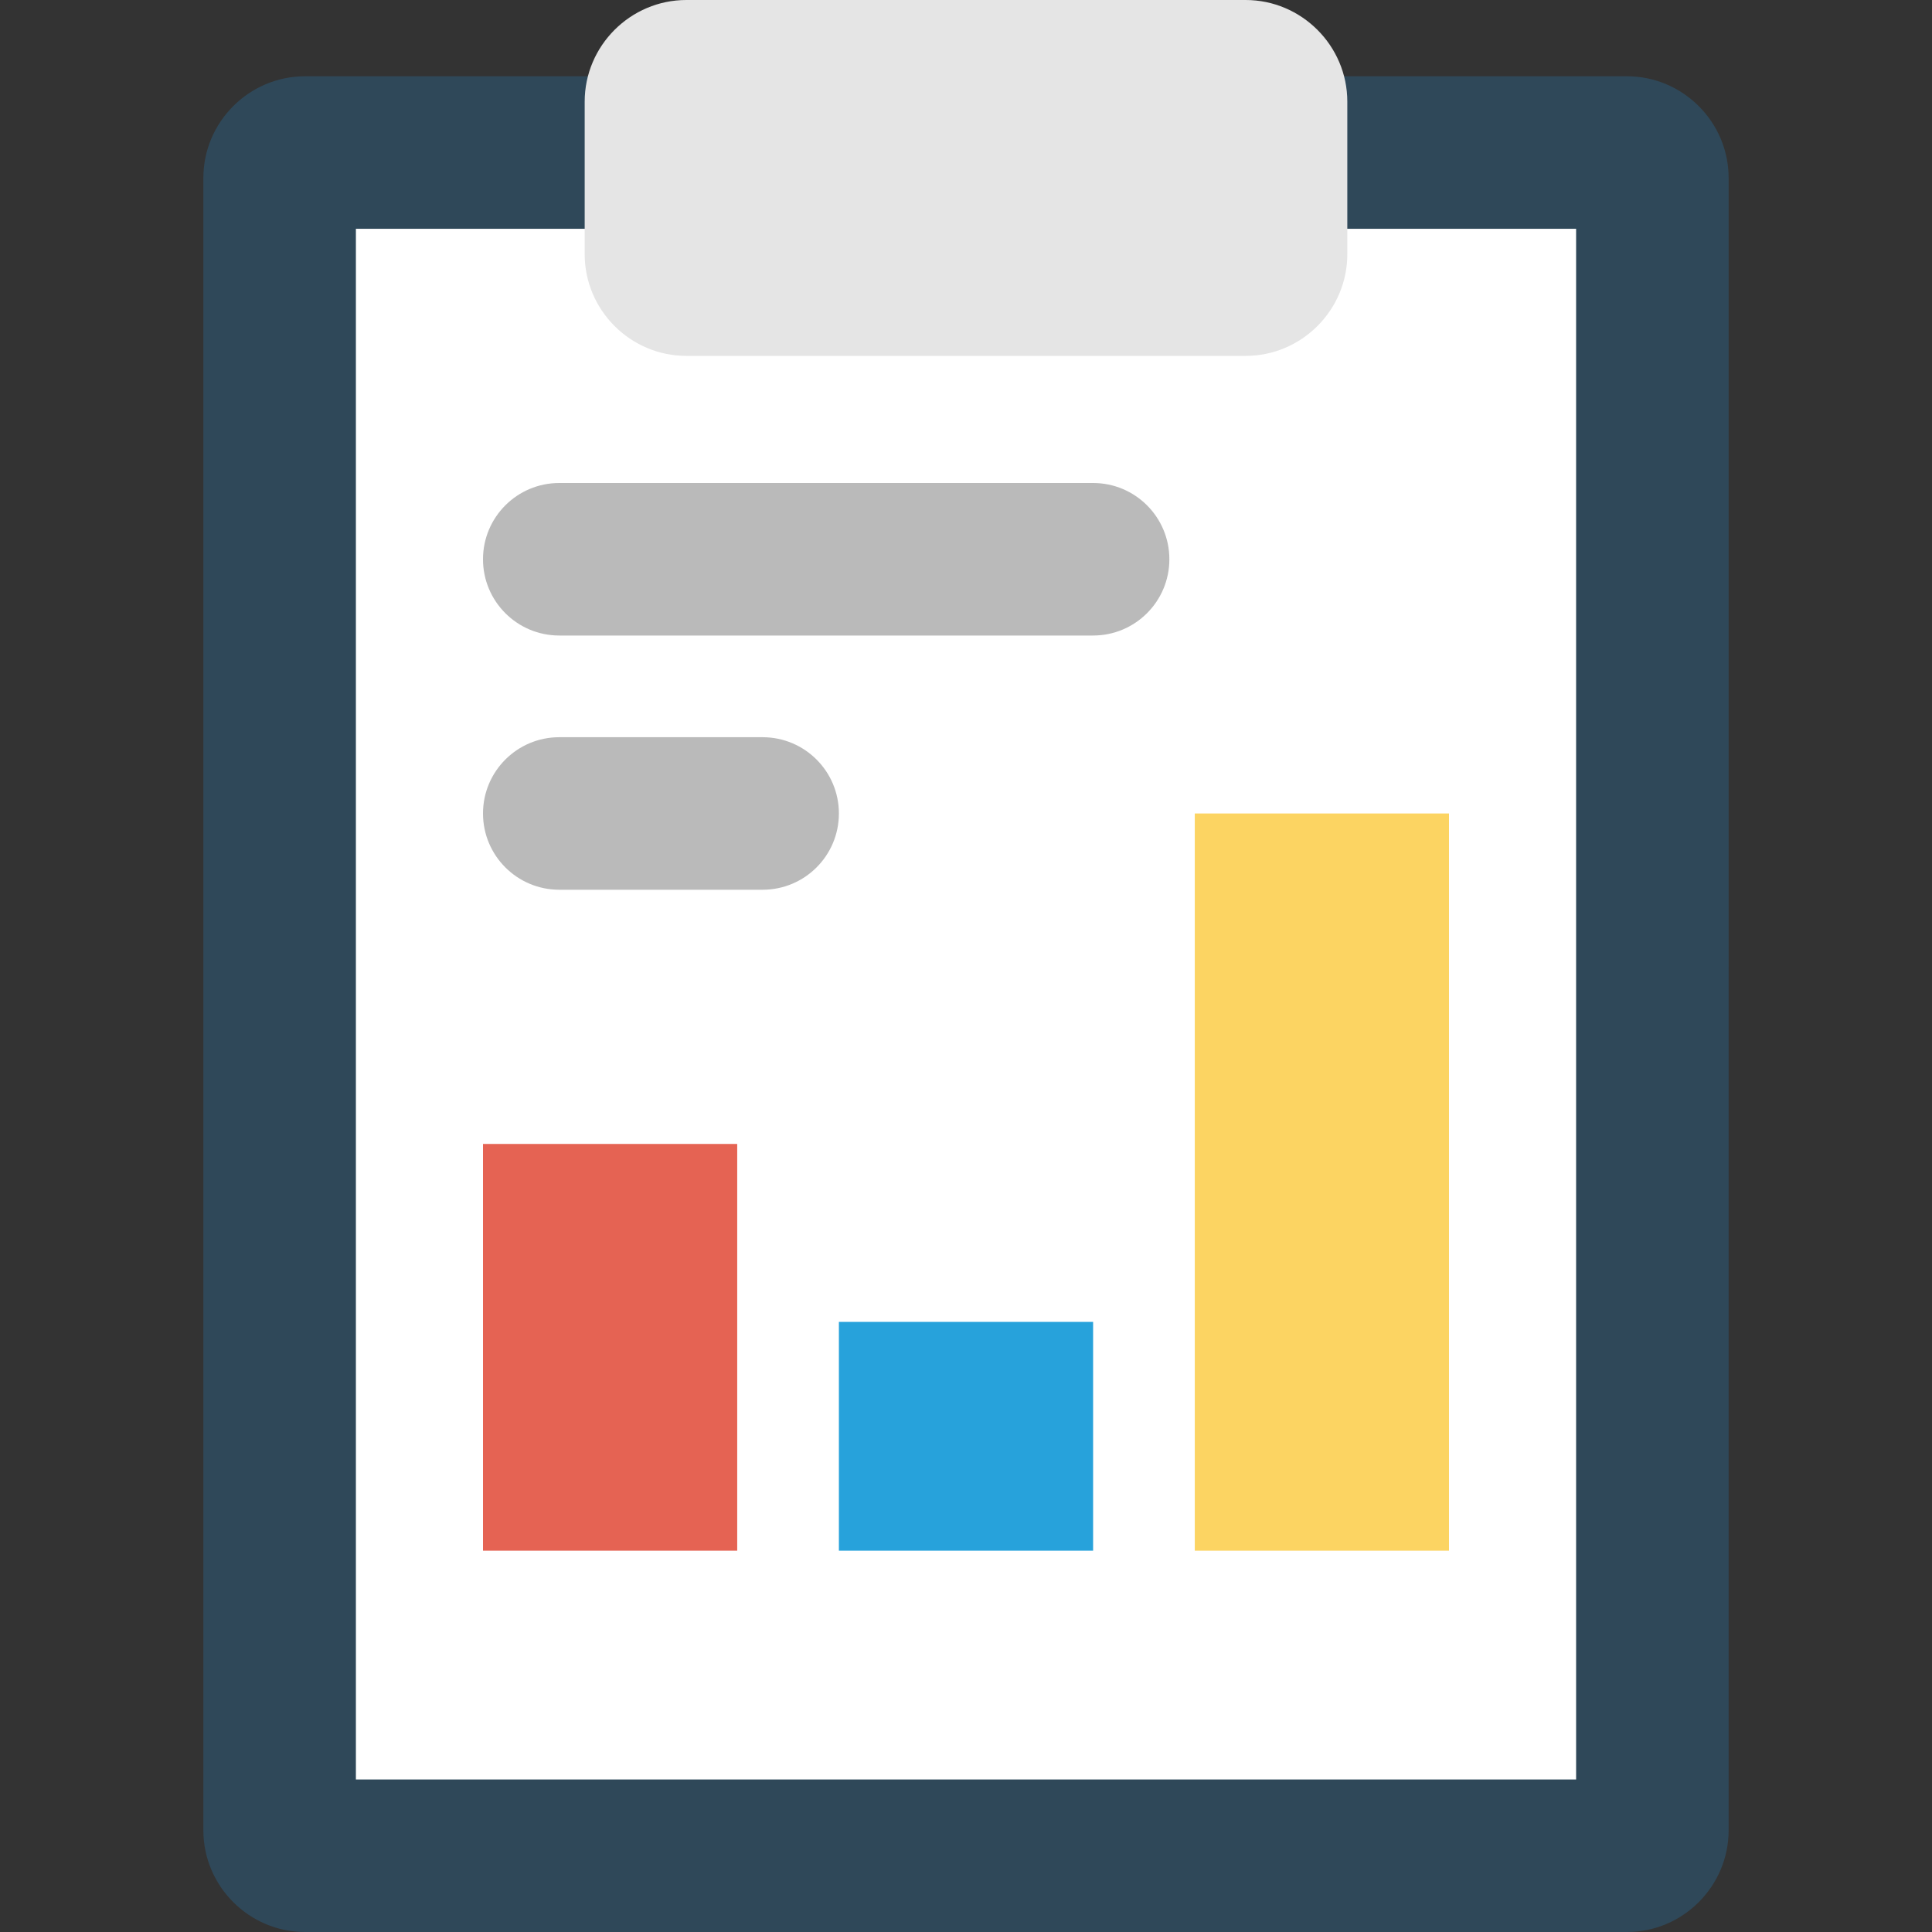
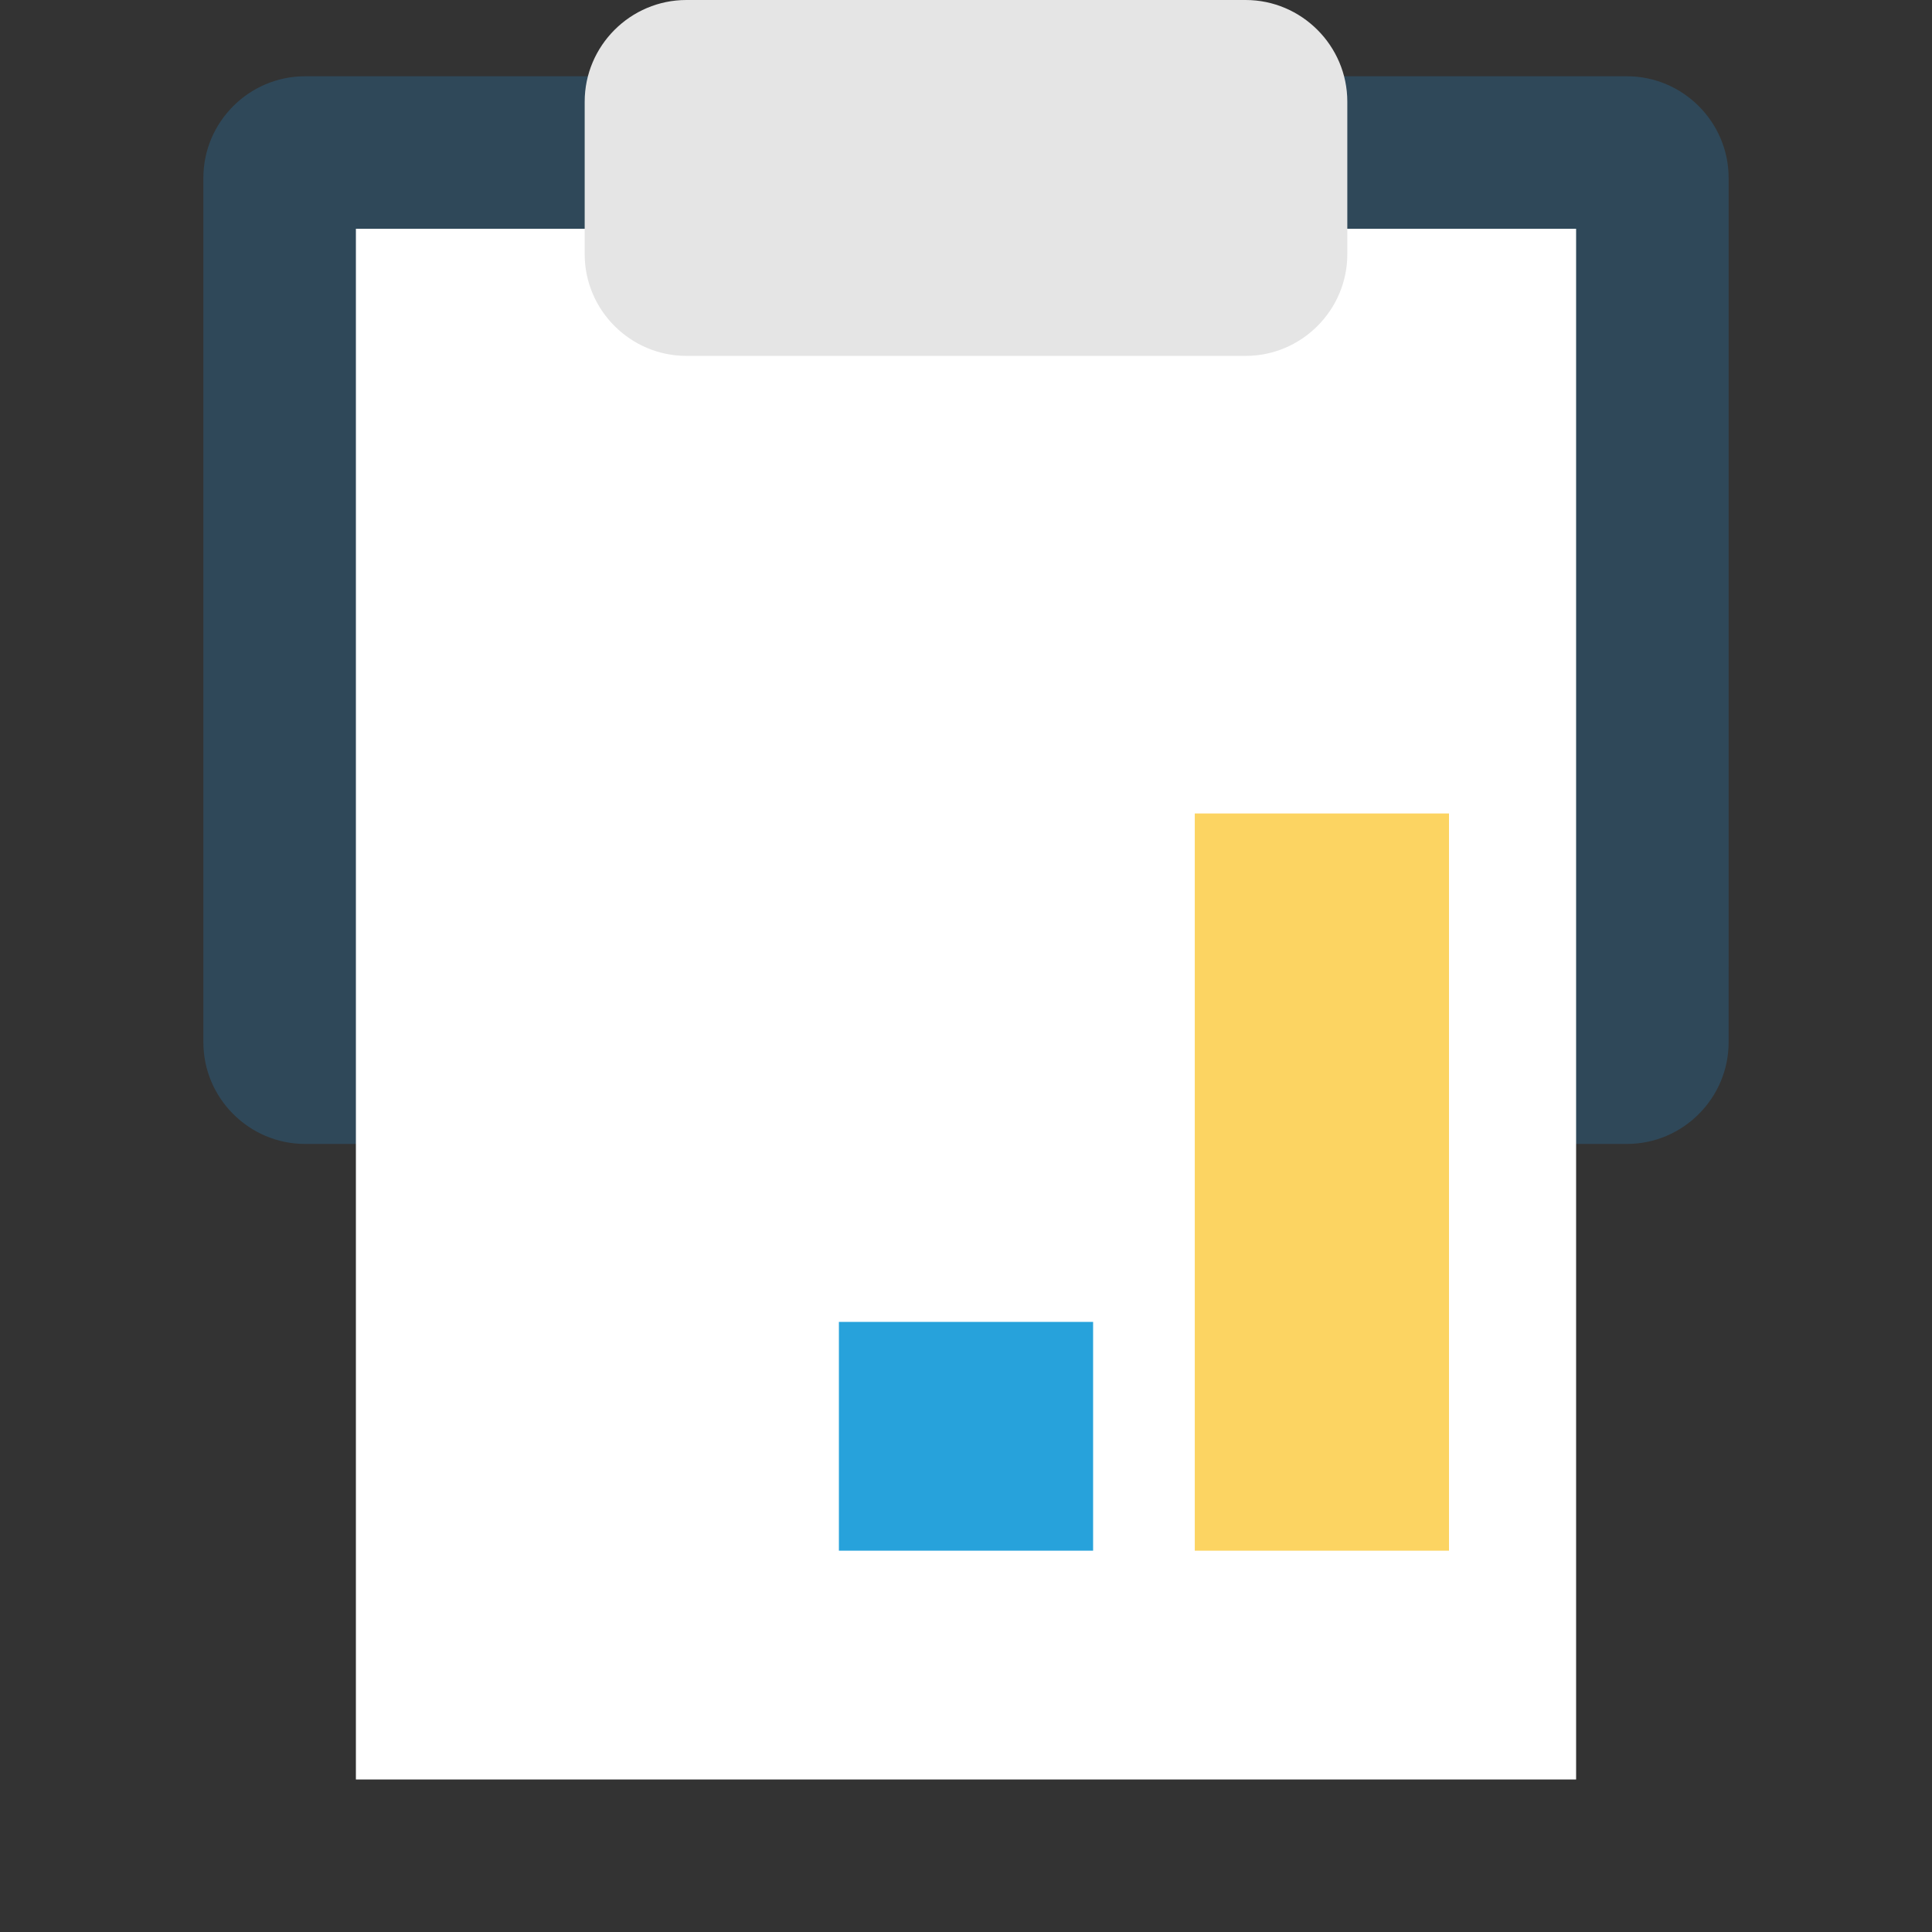
<svg xmlns="http://www.w3.org/2000/svg" version="1.1" id="Layer_1" x="0px" y="0px" width="76px" height="76px" viewBox="0 0 76 76" enable-background="new 0 0 76 76" xml:space="preserve">
  <rect x="0" y="0" width="76" height="76" fill="#333333" stroke="none" />
-   <path fill="#2F4859" d="M64,3H12C9.8,3,8,4.8,8,7v31v34c0,2.2,1.8,4,4,4h52c2.2,0,4-1.8,4-4V38V7C68,4.8,66.2,3,64,3z" />
+   <path fill="#2F4859" d="M64,3H12C9.8,3,8,4.8,8,7v34c0,2.2,1.8,4,4,4h52c2.2,0,4-1.8,4-4V38V7C68,4.8,66.2,3,64,3z" />
  <rect x="14" y="9" fill="#FFFFFF" width="48" height="61" />
  <path fill="#E5E5E5" d="M53,4c0-2.2-1.8-4-4-4H27c-2.2,0-4,1.8-4,4v6c0,2.2,1.8,4,4,4h22c2.2,0,4-1.8,4-4V4z" />
-   <rect x="19" y="45" fill="#E56353" width="10" height="16" />
  <rect x="33" y="52" fill="#27A2DB" width="10" height="9" />
  <rect x="47" y="32" fill="#FCD462" width="10" height="29" />
-   <path fill="#BABABA" d="M43,25H22c-1.657,0-3-1.343-3-3s1.343-3,3-3h21c1.657,0,3,1.343,3,3S44.657,25,43,25z M33,32  c0-1.657-1.343-3-3-3h-8c-1.657,0-3,1.343-3,3s1.343,3,3,3h8C31.657,35,33,33.657,33,32z" />
</svg>